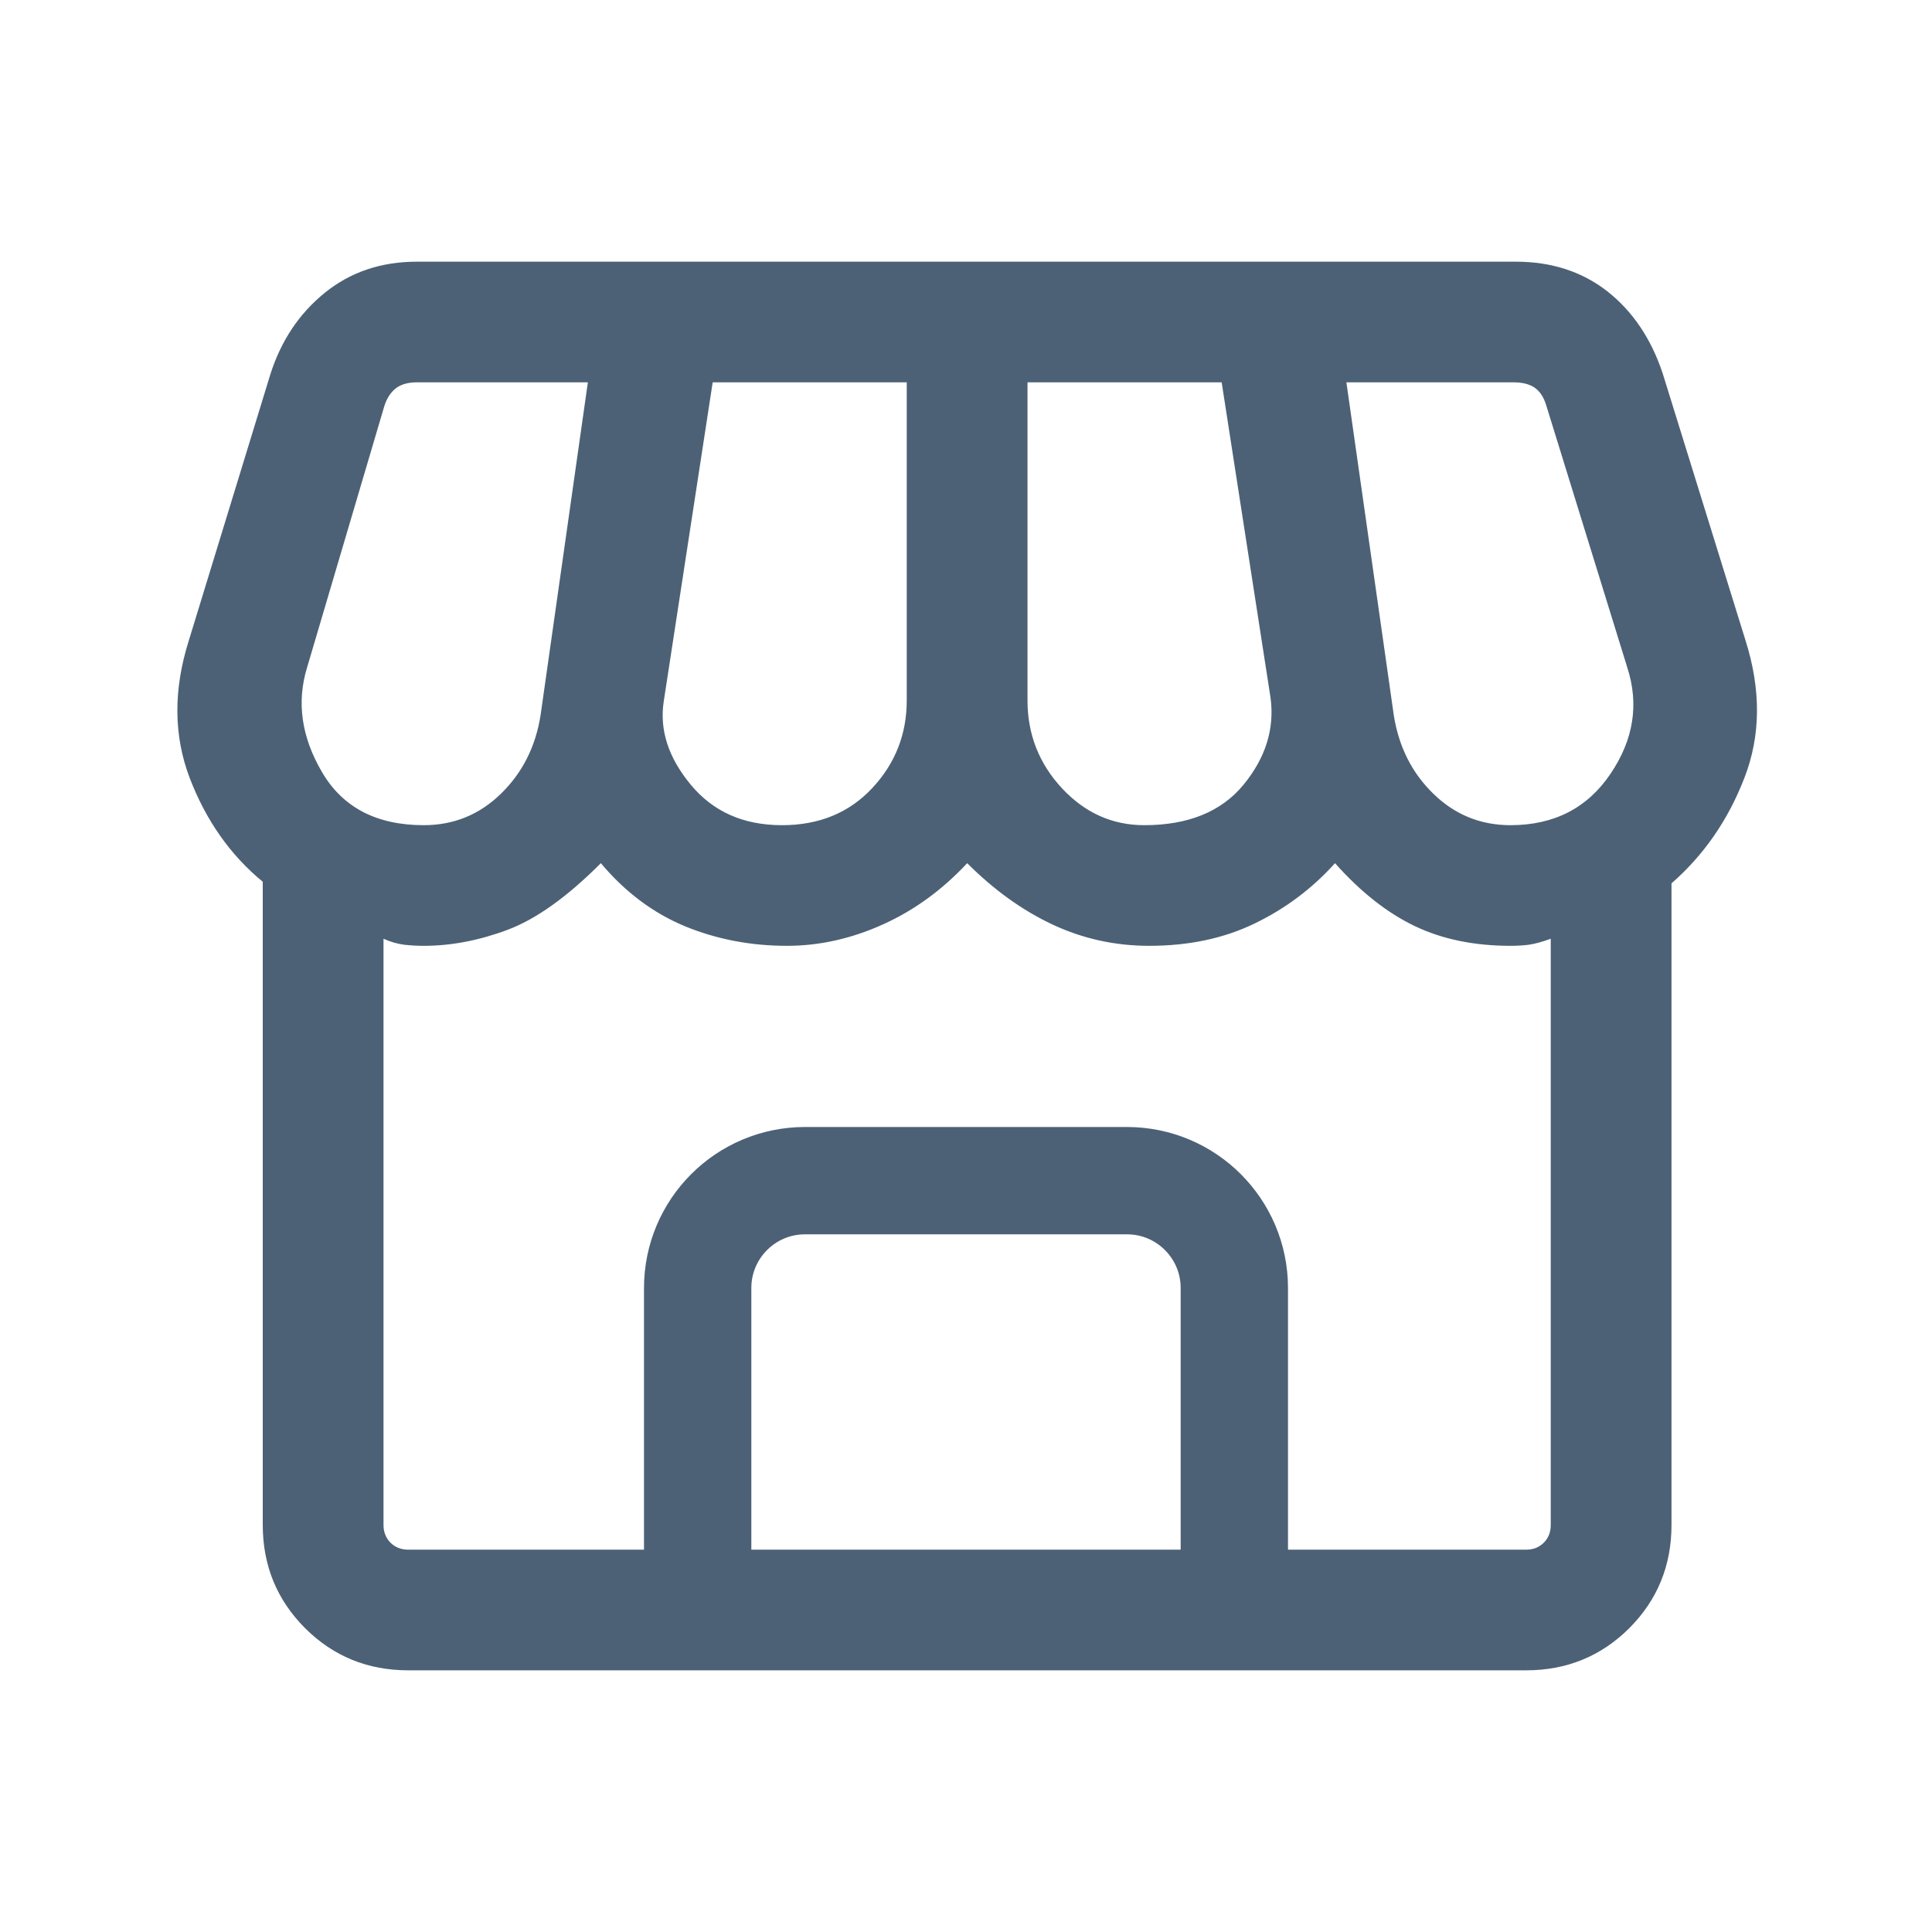
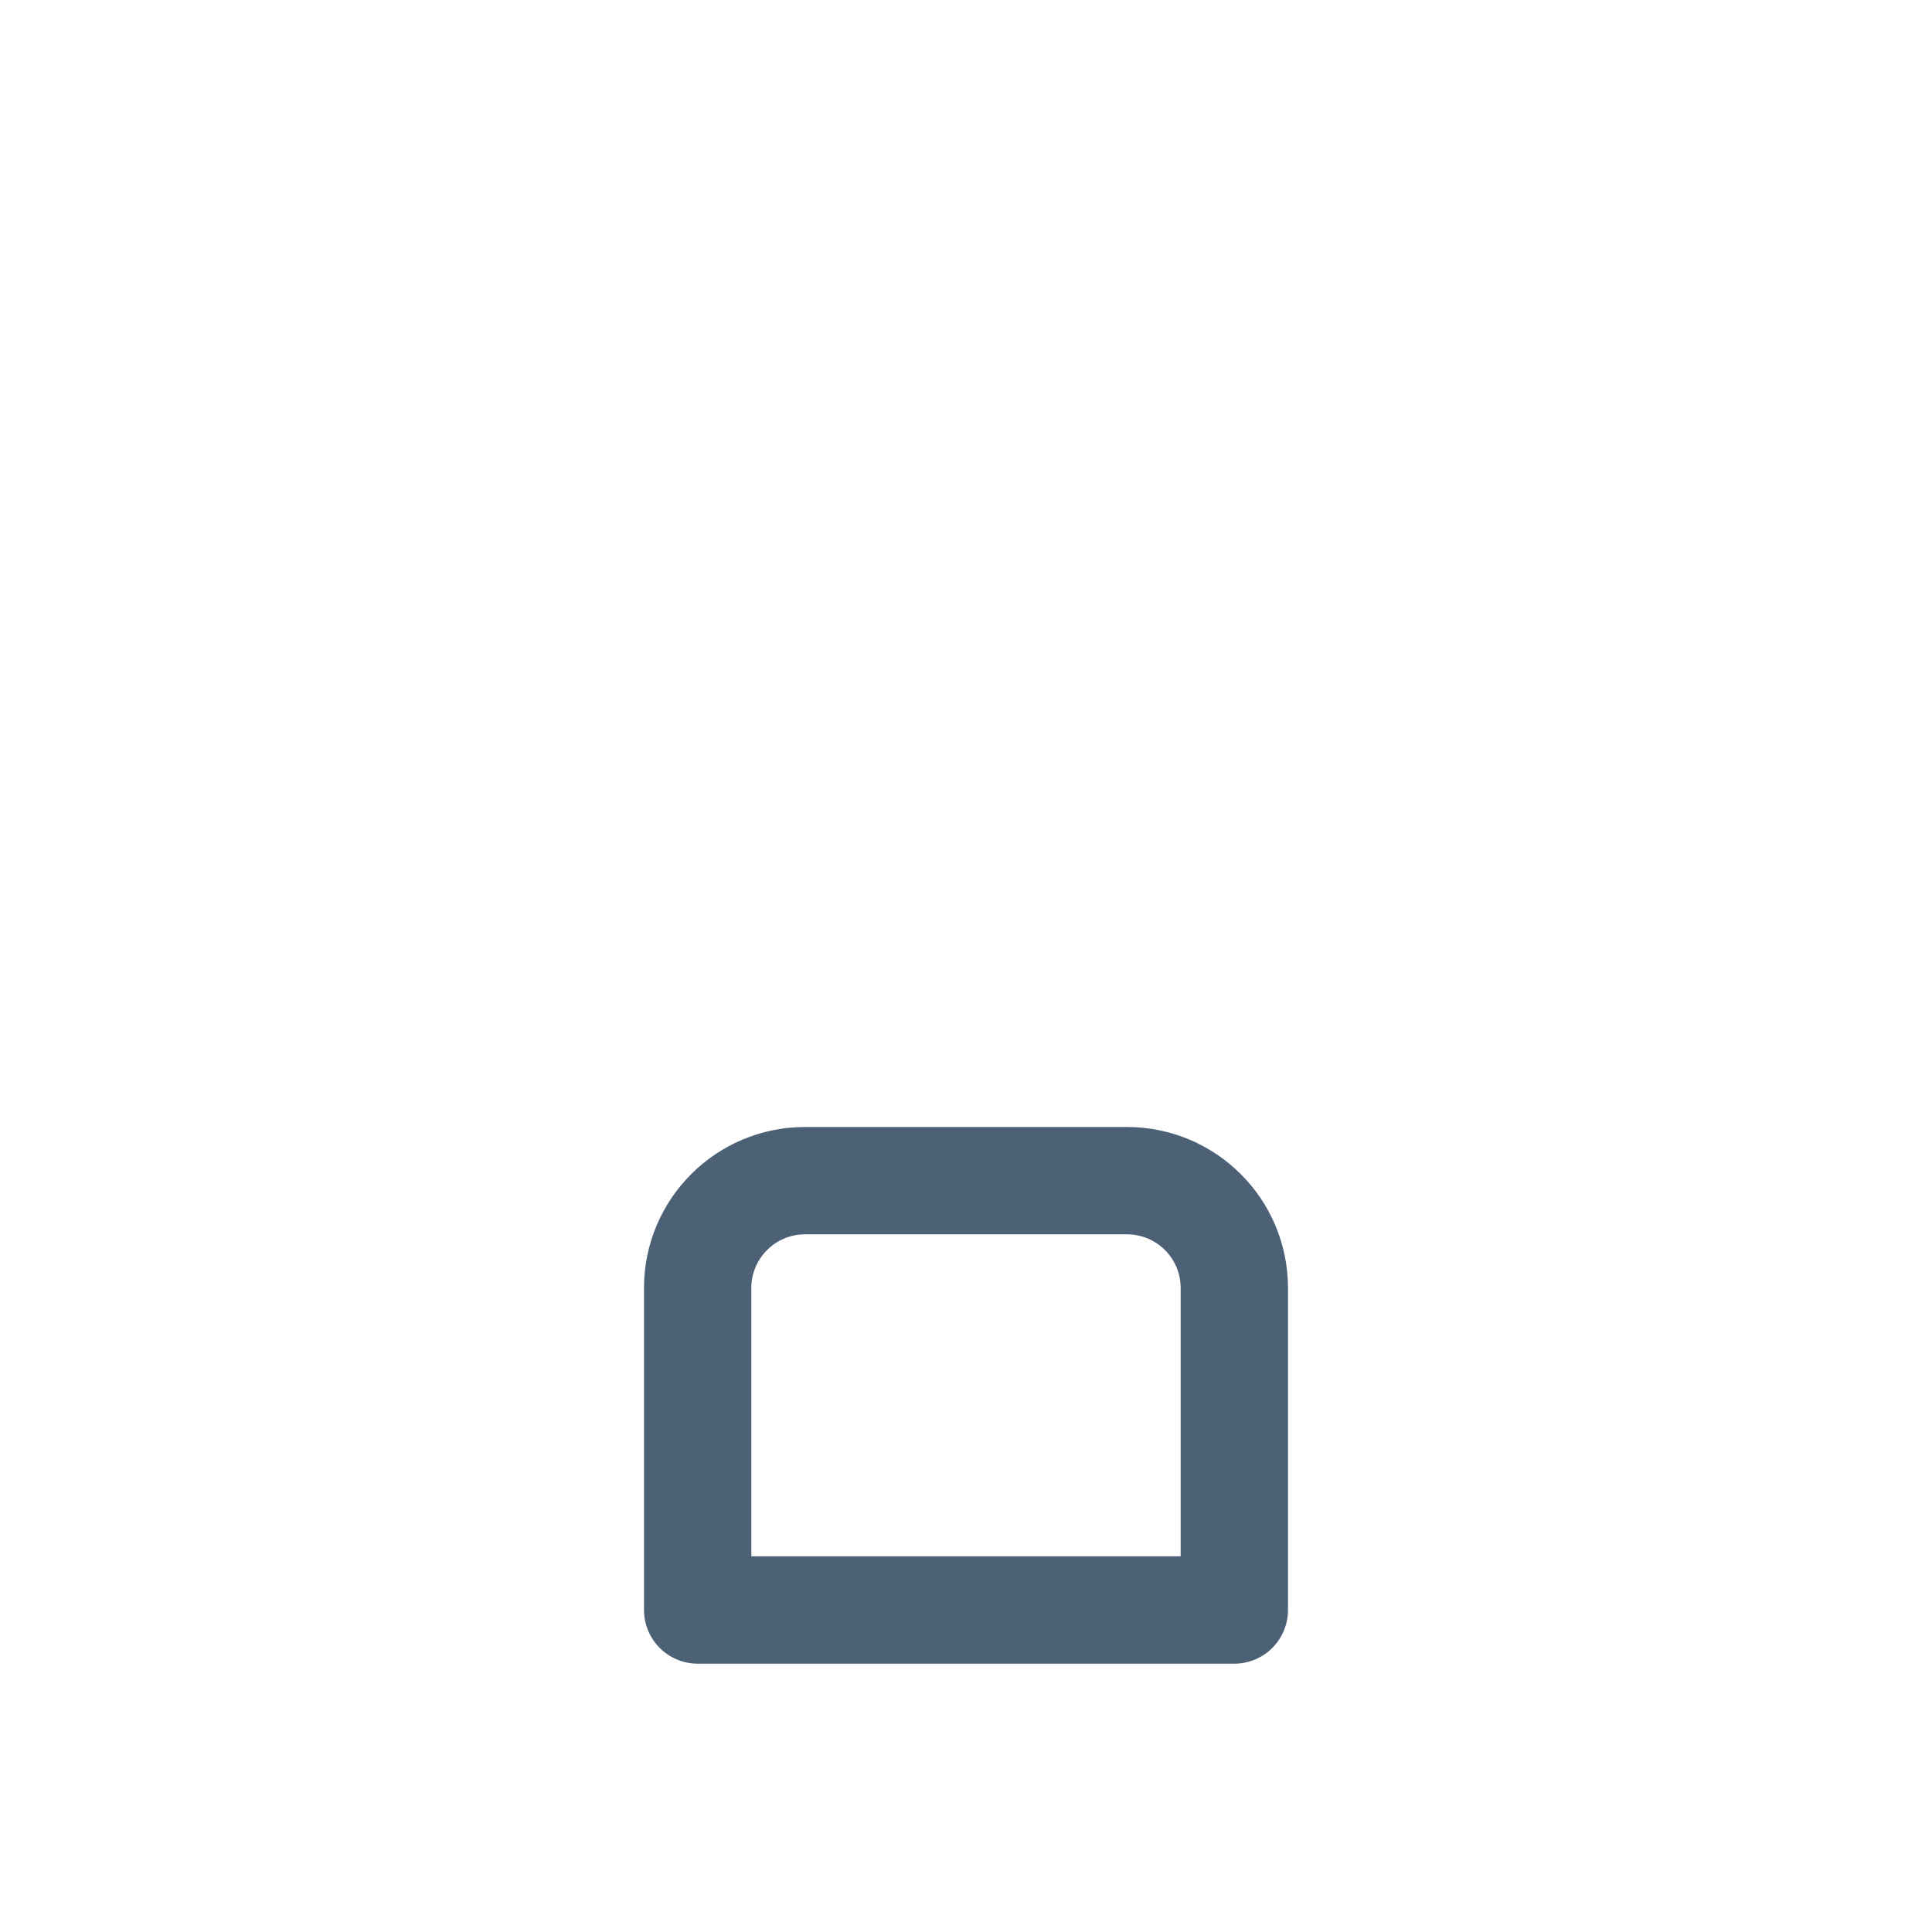
<svg xmlns="http://www.w3.org/2000/svg" width="18" height="18" viewBox="0 0 18 18" fill="none">
-   <path d="M15.573 8.23V14.207C15.573 14.586 15.442 14.906 15.18 15.169C14.917 15.431 14.596 15.562 14.218 15.562H3.804C3.425 15.562 3.105 15.431 2.842 15.169C2.58 14.906 2.448 14.586 2.448 14.207V8.215C2.146 7.967 1.92 7.645 1.768 7.25C1.617 6.854 1.614 6.427 1.759 5.968L2.518 3.49C2.618 3.175 2.787 2.921 3.027 2.727C3.266 2.534 3.552 2.438 3.885 2.438H14.122C14.455 2.438 14.739 2.53 14.975 2.714C15.21 2.899 15.382 3.153 15.49 3.476L16.263 5.968C16.408 6.427 16.405 6.853 16.253 7.245C16.102 7.638 15.875 7.966 15.573 8.23ZM10.661 7.688C11.07 7.688 11.379 7.562 11.585 7.312C11.791 7.061 11.875 6.792 11.838 6.505L11.382 3.562H9.573V6.525C9.573 6.84 9.68 7.113 9.893 7.343C10.107 7.573 10.363 7.688 10.661 7.688ZM7.286 7.688C7.631 7.688 7.911 7.573 8.126 7.343C8.341 7.113 8.448 6.84 8.448 6.525V3.562H6.64L6.184 6.534C6.143 6.8 6.227 7.059 6.435 7.31C6.643 7.562 6.926 7.688 7.286 7.688ZM3.948 7.688C4.226 7.688 4.465 7.591 4.665 7.397C4.865 7.203 4.989 6.96 5.036 6.666L5.477 3.562H3.885C3.803 3.562 3.738 3.58 3.69 3.616C3.642 3.653 3.606 3.707 3.582 3.779L2.861 6.219C2.762 6.541 2.808 6.867 3.001 7.195C3.193 7.523 3.509 7.688 3.948 7.688ZM14.073 7.688C14.479 7.688 14.79 7.528 15.005 7.209C15.22 6.891 15.272 6.561 15.161 6.219L14.402 3.764C14.378 3.692 14.342 3.641 14.294 3.609C14.246 3.578 14.181 3.562 14.099 3.562H12.544L12.986 6.666C13.033 6.96 13.156 7.203 13.356 7.397C13.556 7.591 13.795 7.688 14.073 7.688ZM3.804 14.438H14.218C14.285 14.438 14.34 14.416 14.383 14.373C14.427 14.329 14.448 14.274 14.448 14.207V8.746C14.367 8.776 14.298 8.794 14.243 8.802C14.189 8.809 14.132 8.812 14.073 8.812C13.736 8.812 13.439 8.751 13.183 8.629C12.927 8.507 12.678 8.312 12.438 8.042C12.227 8.277 11.978 8.464 11.691 8.603C11.403 8.743 11.075 8.812 10.707 8.812C10.389 8.812 10.089 8.746 9.807 8.614C9.525 8.482 9.26 8.291 9.011 8.042C8.779 8.291 8.517 8.482 8.223 8.614C7.93 8.746 7.633 8.812 7.332 8.812C6.994 8.812 6.676 8.751 6.38 8.629C6.084 8.506 5.823 8.31 5.598 8.042C5.283 8.358 4.992 8.565 4.726 8.664C4.461 8.763 4.201 8.812 3.948 8.812C3.89 8.812 3.829 8.809 3.767 8.802C3.704 8.794 3.64 8.776 3.573 8.746V14.207C3.573 14.274 3.595 14.329 3.638 14.373C3.682 14.416 3.737 14.438 3.804 14.438Z" fill="#4C6176" />
  <path d="M6.5 12C6.5 11.448 6.948 11 7.5 11H10.5C11.052 11 11.5 11.448 11.5 12V15H6.5V12Z" stroke="#4C6176" stroke-linecap="round" stroke-linejoin="round" />
</svg>